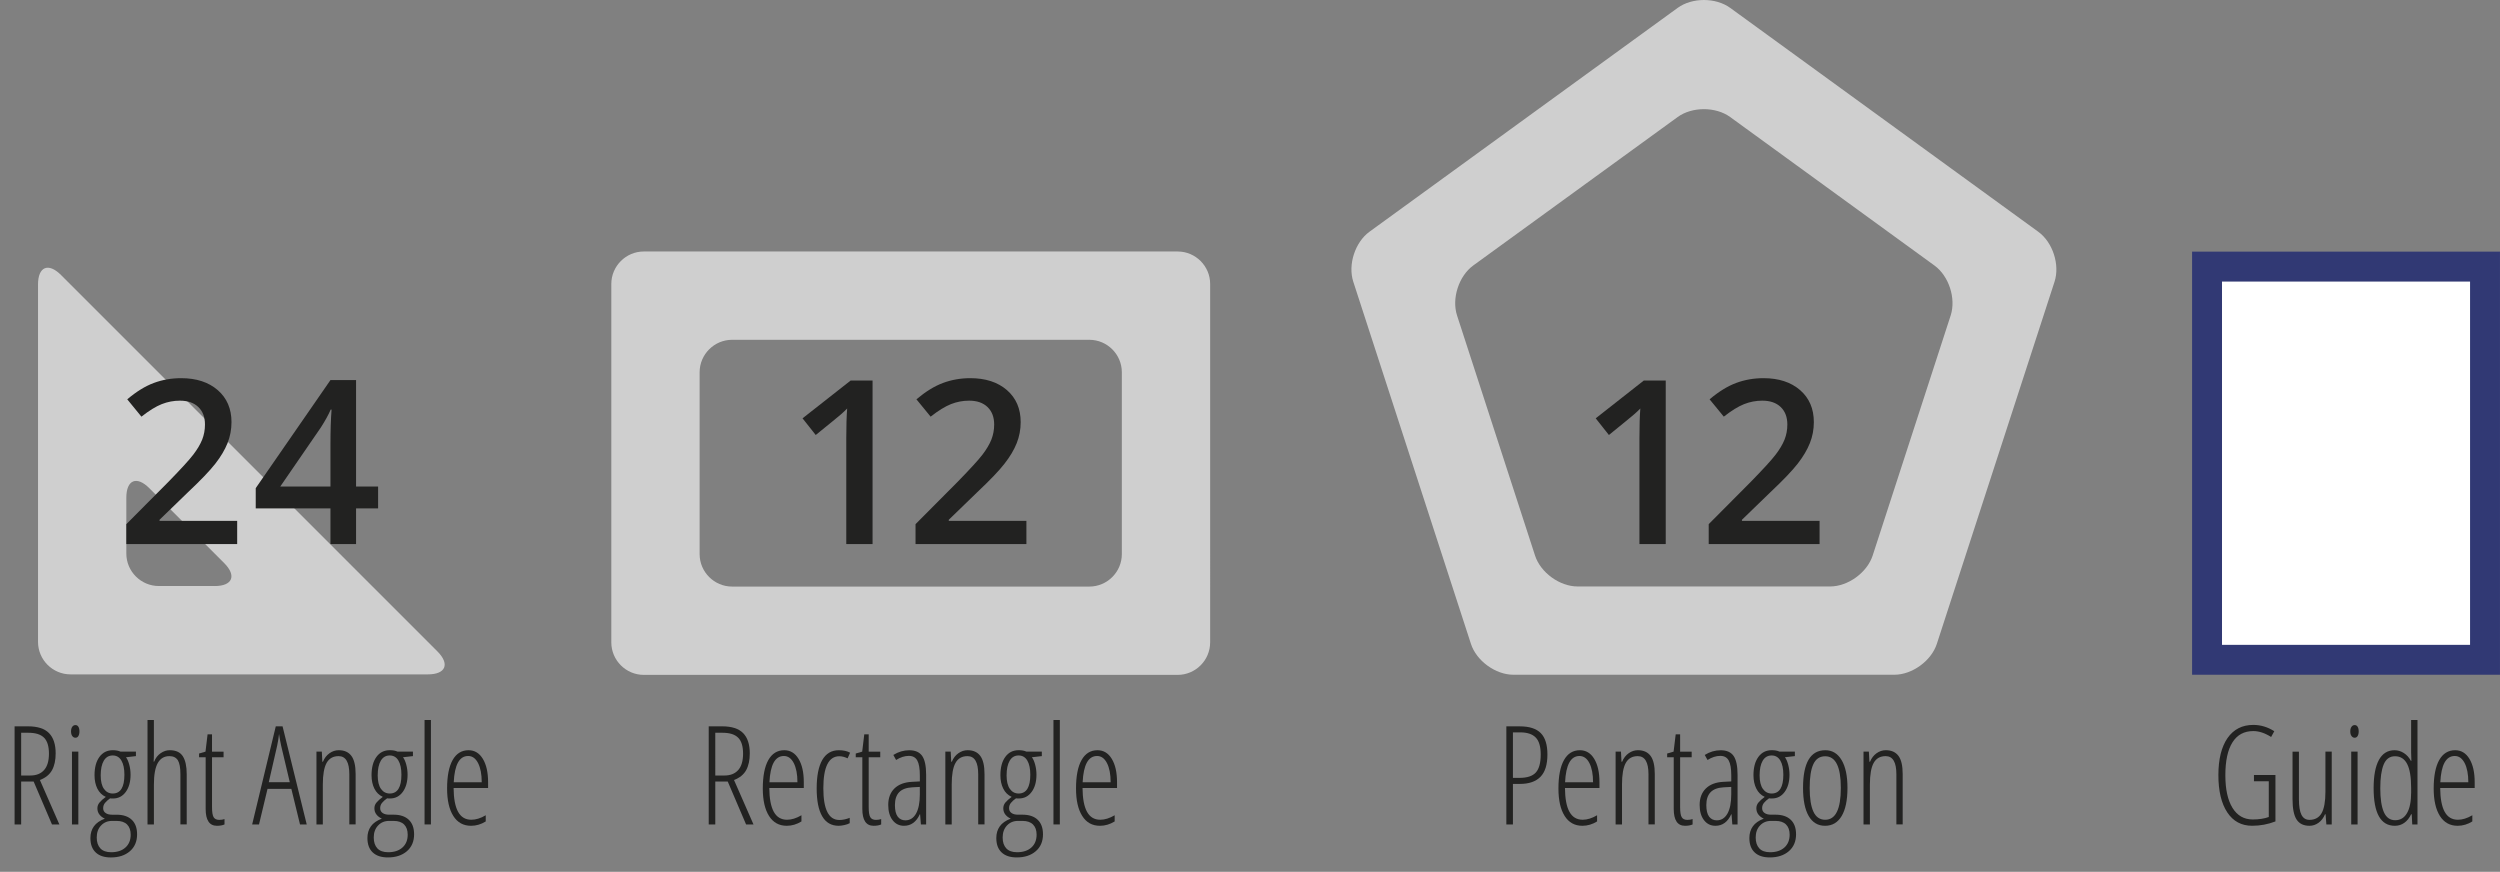
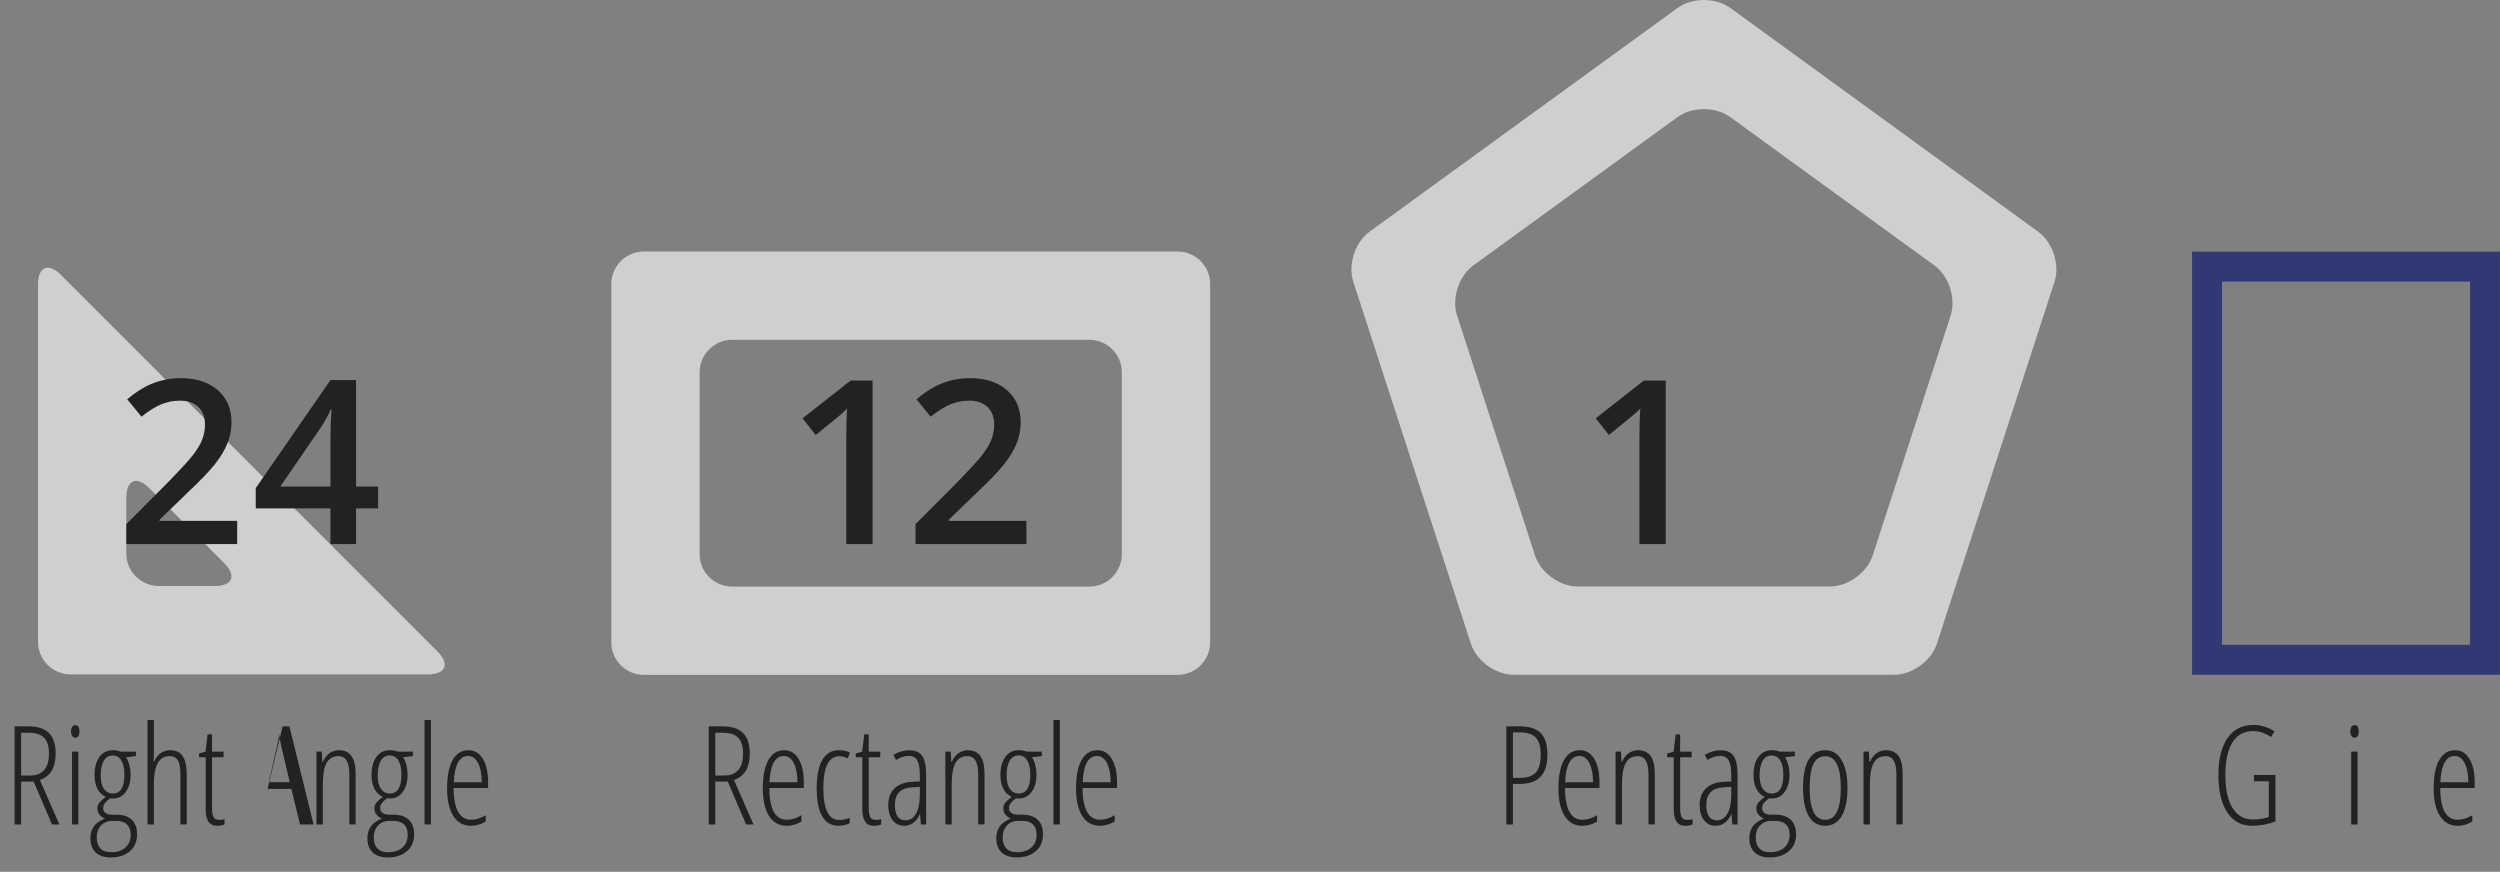
<svg xmlns="http://www.w3.org/2000/svg" version="1.1" x="0px" y="0px" width="109.138px" height="38.058px" viewBox="0 0 109.138 38.058" enable-background="new 0 0 109.138 38.058" xml:space="preserve">
  <rect x="0" y="0" width="109.138" height="38.058" fill="#808080" stroke="none" />
  <g id="Layer_1">
    <g>
      <g>
        <path fill="#CFCFCF" d="M84.553,28.108c-0.241,0.741-1.076,1.348-1.855,1.348H66.068c-0.779,0-1.614-0.606-1.854-1.348     l-5.137-15.812c-0.24-0.741,0.078-1.723,0.709-2.181l13.453-9.771c0.631-0.458,1.662-0.458,2.293,0l13.451,9.775     c0.631,0.458,0.949,1.439,0.708,2.181L84.553,28.108z M79.896,25.602c0.779,0,1.614-0.606,1.855-1.348l3.406-10.482     c0.241-0.741-0.077-1.723-0.708-2.181l-8.918-6.482c-0.631-0.458-1.662-0.458-2.293,0l-8.922,6.48     c-0.631,0.458-0.949,1.439-0.709,2.181l3.406,10.484c0.24,0.741,1.075,1.348,1.854,1.348H79.896z" />
      </g>
    </g>
    <g>
      <g>
        <path fill="#CFCFCF" d="M52.829,28.045c0,0.779-0.638,1.417-1.417,1.417H28.104c-0.779,0-1.417-0.638-1.417-1.417V12.396     c0-0.779,0.638-1.417,1.417-1.417h23.309c0.779,0,1.417,0.638,1.417,1.417V28.045z M47.557,25.607     c0.779,0,1.417-0.638,1.417-1.417v-7.939c0-0.779-0.638-1.417-1.417-1.417H31.959c-0.779,0-1.417,0.638-1.417,1.417v7.939     c0,0.779,0.638,1.417,1.417,1.417H47.557z" />
      </g>
    </g>
    <g>
      <g>
        <path fill="#CFCFCF" d="M19.096,28.438c0.551,0.551,0.364,1.002-0.415,1.002H3.077c-0.779,0-1.417-0.638-1.417-1.417V12.419     c0-0.779,0.451-0.966,1.002-0.415L19.096,28.438z M9.372,25.584c0.779,0,0.966-0.451,0.415-1.002l-3.27-3.271     c-0.551-0.551-1.002-0.364-1.002,0.415v2.44c0,0.779,0.638,1.417,1.417,1.417H9.372z" />
      </g>
    </g>
    <g>
-       <rect x="96.349" y="11.64" fill="#FFFFFF" width="12.137" height="17.164" />
      <path fill="#313974" d="M109.138,29.456H95.696V10.985h13.441V29.456L109.138,29.456z M97.002,28.151h10.829V12.292H97.002V28.151    L97.002,28.151z" />
    </g>
  </g>
  <g id="Text">
    <g>
      <path fill="#222221" d="M0.924,34.119v1.872H0.637v-4.283h0.586c0.418,0,0.724,0.099,0.917,0.296s0.29,0.492,0.29,0.885    c0,0.297-0.053,0.541-0.158,0.732s-0.282,0.335-0.53,0.431l0.85,1.939H2.269l-0.8-1.872H0.924z M0.924,33.855h0.401    c0.26,0,0.46-0.08,0.601-0.24s0.211-0.398,0.211-0.715c0-0.322-0.072-0.555-0.215-0.697c-0.145-0.143-0.37-0.214-0.679-0.214    H0.924V33.855z" />
      <path fill="#222221" d="M3.101,31.931c0-0.088,0.019-0.156,0.054-0.205c0.037-0.049,0.083-0.073,0.14-0.073    c0.053,0,0.095,0.024,0.126,0.073s0.047,0.117,0.047,0.205c0,0.084-0.016,0.15-0.047,0.201c-0.031,0.049-0.073,0.074-0.126,0.074    c-0.057,0-0.103-0.025-0.14-0.074C3.119,32.081,3.101,32.015,3.101,31.931z M3.42,35.991H3.142v-3.179H3.42V35.991z" />
      <path fill="#222221" d="M5.934,32.812v0.196L5.5,33.059c0.059,0.076,0.106,0.186,0.144,0.327s0.056,0.286,0.056,0.435    c0,0.309-0.07,0.559-0.209,0.75c-0.141,0.191-0.324,0.287-0.553,0.287h-0.07l-0.062-0.006c-0.094,0.066-0.167,0.133-0.222,0.199    c-0.053,0.066-0.08,0.144-0.08,0.231c0,0.09,0.035,0.16,0.105,0.209c0.07,0.051,0.165,0.075,0.284,0.075h0.199    c0.283,0,0.503,0.073,0.659,0.22s0.234,0.358,0.234,0.636c0,0.311-0.105,0.557-0.314,0.738c-0.211,0.182-0.487,0.272-0.831,0.272    c-0.287,0-0.508-0.073-0.662-0.219s-0.231-0.354-0.231-0.628c0-0.199,0.051-0.37,0.152-0.511c0.102-0.142,0.261-0.254,0.478-0.336    c-0.098-0.043-0.177-0.103-0.235-0.179c-0.061-0.076-0.09-0.167-0.09-0.272c0-0.096,0.031-0.181,0.096-0.256    c0.062-0.075,0.153-0.156,0.271-0.242c-0.162-0.074-0.284-0.194-0.368-0.36c-0.082-0.166-0.124-0.361-0.124-0.586    c0-0.338,0.071-0.604,0.214-0.8s0.338-0.293,0.586-0.293c0.133,0,0.244,0.021,0.334,0.062H5.934z M4.223,36.562    c0,0.201,0.053,0.358,0.156,0.472c0.105,0.113,0.263,0.17,0.474,0.17c0.262,0,0.47-0.068,0.622-0.205    c0.154-0.137,0.23-0.324,0.23-0.562c0-0.191-0.053-0.34-0.156-0.443c-0.105-0.104-0.257-0.157-0.456-0.157H4.888    c-0.191,0-0.351,0.067-0.476,0.2C4.285,36.17,4.223,36.346,4.223,36.562z M4.396,33.85c0,0.26,0.048,0.457,0.144,0.591    s0.223,0.2,0.381,0.2c0.34,0,0.51-0.273,0.51-0.82c0-0.264-0.043-0.47-0.131-0.618c-0.086-0.148-0.213-0.223-0.379-0.223    c-0.17,0-0.3,0.076-0.39,0.229S4.396,33.574,4.396,33.85z" />
      <path fill="#222221" d="M7.876,35.991V33.8c0-0.287-0.038-0.49-0.112-0.611c-0.076-0.119-0.198-0.18-0.368-0.18    c-0.225,0-0.394,0.1-0.507,0.299s-0.17,0.514-0.17,0.943v1.74H6.44v-4.559h0.278v1.479c0,0.135-0.004,0.247-0.012,0.337H6.73    c0.062-0.158,0.156-0.28,0.283-0.367c0.125-0.087,0.257-0.131,0.394-0.131c0.27,0,0.461,0.088,0.574,0.264s0.17,0.438,0.17,0.785    v2.191H7.876z" />
      <path fill="#222221" d="M9.572,35.792c0.086,0,0.162-0.012,0.229-0.035v0.234C9.715,36.03,9.604,36.05,9.47,36.05    c-0.328,0-0.492-0.245-0.492-0.735v-2.256H8.69v-0.164l0.281-0.082l0.091-0.756h0.193v0.756H9.76v0.246H9.256v2.177    c0,0.215,0.023,0.361,0.07,0.439S9.455,35.792,9.572,35.792z" />
-       <path fill="#222221" d="M13.097,35.991l-0.378-1.553h-1.04l-0.372,1.553h-0.299l1.031-4.283h0.296l1.055,4.283H13.097z     M12.651,34.148l-0.378-1.597c-0.039-0.18-0.069-0.35-0.091-0.51c-0.018,0.17-0.045,0.34-0.082,0.51l-0.366,1.597H12.651z" />
+       <path fill="#222221" d="M13.097,35.991l-0.378-1.553h-1.04l-0.372,1.553l1.031-4.283h0.296l1.055,4.283H13.097z     M12.651,34.148l-0.378-1.597c-0.039-0.18-0.069-0.35-0.091-0.51c-0.018,0.17-0.045,0.34-0.082,0.51l-0.366,1.597H12.651z" />
      <path fill="#222221" d="M15.25,35.991V33.8c0-0.527-0.156-0.791-0.469-0.791c-0.238,0-0.412,0.099-0.523,0.296    c-0.109,0.197-0.165,0.511-0.165,0.94v1.746h-0.278v-3.179h0.234l0.023,0.442h0.026c0.066-0.16,0.162-0.284,0.287-0.372    s0.259-0.132,0.401-0.132c0.246,0,0.431,0.083,0.554,0.248s0.185,0.43,0.185,0.795v2.197H15.25z" />
      <path fill="#222221" d="M18.027,32.812v0.196l-0.434,0.05c0.059,0.076,0.106,0.186,0.144,0.327s0.056,0.286,0.056,0.435    c0,0.309-0.07,0.559-0.209,0.75c-0.141,0.191-0.324,0.287-0.553,0.287h-0.07l-0.062-0.006c-0.094,0.066-0.167,0.133-0.222,0.199    c-0.053,0.066-0.08,0.144-0.08,0.231c0,0.09,0.035,0.16,0.105,0.209c0.07,0.051,0.165,0.075,0.284,0.075h0.199    c0.283,0,0.503,0.073,0.659,0.22s0.234,0.358,0.234,0.636c0,0.311-0.105,0.557-0.314,0.738c-0.211,0.182-0.487,0.272-0.831,0.272    c-0.287,0-0.508-0.073-0.662-0.219s-0.231-0.354-0.231-0.628c0-0.199,0.051-0.37,0.152-0.511c0.102-0.142,0.261-0.254,0.478-0.336    c-0.098-0.043-0.177-0.103-0.235-0.179c-0.061-0.076-0.09-0.167-0.09-0.272c0-0.096,0.031-0.181,0.096-0.256    c0.062-0.075,0.153-0.156,0.271-0.242c-0.162-0.074-0.284-0.194-0.368-0.36c-0.082-0.166-0.124-0.361-0.124-0.586    c0-0.338,0.071-0.604,0.214-0.8s0.338-0.293,0.586-0.293c0.133,0,0.244,0.021,0.334,0.062H18.027z M16.316,36.562    c0,0.201,0.053,0.358,0.156,0.472c0.105,0.113,0.263,0.17,0.474,0.17c0.262,0,0.47-0.068,0.622-0.205    c0.154-0.137,0.23-0.324,0.23-0.562c0-0.191-0.053-0.34-0.156-0.443c-0.105-0.104-0.257-0.157-0.456-0.157h-0.205    c-0.191,0-0.351,0.067-0.476,0.2C16.379,36.17,16.316,36.346,16.316,36.562z M16.489,33.85c0,0.26,0.048,0.457,0.144,0.591    s0.223,0.2,0.381,0.2c0.34,0,0.51-0.273,0.51-0.82c0-0.264-0.043-0.47-0.131-0.618c-0.086-0.148-0.213-0.223-0.379-0.223    c-0.17,0-0.3,0.076-0.39,0.229S16.489,33.574,16.489,33.85z" />
      <path fill="#222221" d="M18.812,35.991h-0.278v-4.559h0.278V35.991z" />
      <path fill="#222221" d="M20.564,36.05c-0.336,0-0.594-0.143-0.775-0.43c-0.18-0.285-0.271-0.685-0.271-1.196    c0-0.543,0.081-0.957,0.241-1.243c0.162-0.286,0.394-0.43,0.696-0.43c0.264,0,0.472,0.126,0.624,0.377s0.229,0.589,0.229,1.015    V34.4h-1.506c0.004,0.463,0.069,0.81,0.196,1.04s0.319,0.346,0.577,0.346c0.199,0,0.409-0.065,0.63-0.196v0.27    C21.003,35.986,20.789,36.05,20.564,36.05z M20.438,33.003c-0.383,0-0.593,0.382-0.63,1.146h1.222c0-0.35-0.054-0.628-0.159-0.835    C20.764,33.106,20.62,33.003,20.438,33.003z" />
    </g>
    <g>
      <path fill="#222221" d="M31.226,34.119v1.872h-0.287v-4.283h0.586c0.418,0,0.724,0.099,0.917,0.296s0.29,0.492,0.29,0.885    c0,0.297-0.053,0.541-0.158,0.732s-0.282,0.335-0.53,0.431l0.85,1.939H32.57l-0.8-1.872H31.226z M31.226,33.855h0.401    c0.26,0,0.46-0.08,0.601-0.24s0.211-0.398,0.211-0.715c0-0.322-0.071-0.555-0.216-0.697c-0.143-0.143-0.369-0.214-0.678-0.214    h-0.319V33.855z" />
      <path fill="#222221" d="M34.346,36.05c-0.336,0-0.594-0.143-0.775-0.43c-0.18-0.285-0.271-0.685-0.271-1.196    c0-0.543,0.081-0.957,0.241-1.243c0.162-0.286,0.394-0.43,0.696-0.43c0.264,0,0.472,0.126,0.624,0.377s0.229,0.589,0.229,1.015    V34.4h-1.506c0.004,0.463,0.069,0.81,0.196,1.04s0.319,0.346,0.577,0.346c0.199,0,0.409-0.065,0.63-0.196v0.27    C34.784,35.986,34.57,36.05,34.346,36.05z M34.22,33.003c-0.383,0-0.593,0.382-0.63,1.146h1.222c0-0.35-0.054-0.628-0.159-0.835    C34.545,33.106,34.401,33.003,34.22,33.003z" />
      <path fill="#222221" d="M36.613,36.05c-0.318,0-0.559-0.138-0.719-0.414c-0.162-0.276-0.242-0.683-0.242-1.218    c0-0.543,0.082-0.956,0.244-1.241c0.164-0.283,0.404-0.426,0.723-0.426c0.197,0,0.361,0.036,0.492,0.108l-0.108,0.246    c-0.131-0.061-0.251-0.091-0.36-0.091c-0.467,0-0.7,0.466-0.7,1.397c0,0.924,0.233,1.386,0.7,1.386    c0.139,0,0.289-0.031,0.451-0.094v0.234c-0.064,0.035-0.144,0.062-0.237,0.082S36.682,36.05,36.613,36.05z" />
      <path fill="#222221" d="M38.239,35.792c0.086,0,0.162-0.012,0.229-0.035v0.234c-0.086,0.039-0.196,0.059-0.331,0.059    c-0.328,0-0.492-0.245-0.492-0.735v-2.256h-0.287v-0.164l0.281-0.082l0.091-0.756h0.193v0.756h0.504v0.246h-0.504v2.177    c0,0.215,0.023,0.361,0.07,0.439S38.122,35.792,38.239,35.792z" />
      <path fill="#222221" d="M40.202,35.991l-0.035-0.445h-0.012c-0.152,0.336-0.383,0.504-0.691,0.504    c-0.207,0-0.374-0.082-0.499-0.248c-0.127-0.164-0.189-0.386-0.189-0.663c0-0.303,0.091-0.542,0.272-0.72    c0.182-0.176,0.437-0.272,0.765-0.288l0.343-0.018V33.85c0-0.297-0.037-0.513-0.111-0.649c-0.074-0.135-0.197-0.203-0.369-0.203    c-0.182,0-0.367,0.06-0.557,0.179l-0.12-0.22c0.221-0.137,0.452-0.205,0.694-0.205c0.262,0,0.45,0.083,0.565,0.248    s0.173,0.44,0.173,0.827v2.165H40.202z M39.525,35.812c0.199,0,0.354-0.099,0.465-0.294c0.109-0.197,0.165-0.475,0.165-0.834    v-0.331l-0.331,0.018c-0.256,0.014-0.445,0.085-0.57,0.212c-0.123,0.129-0.186,0.315-0.186,0.562c0,0.23,0.041,0.399,0.123,0.507    S39.385,35.812,39.525,35.812z" />
      <path fill="#222221" d="M42.704,35.991V33.8c0-0.527-0.156-0.791-0.469-0.791c-0.238,0-0.413,0.099-0.522,0.296    c-0.111,0.197-0.166,0.511-0.166,0.94v1.746h-0.278v-3.179h0.234l0.023,0.442h0.026c0.066-0.16,0.162-0.284,0.287-0.372    s0.259-0.132,0.401-0.132c0.246,0,0.431,0.083,0.554,0.248s0.185,0.43,0.185,0.795v2.197H42.704z" />
      <path fill="#222221" d="M45.481,32.812v0.196l-0.434,0.05c0.059,0.076,0.106,0.186,0.144,0.327s0.056,0.286,0.056,0.435    c0,0.309-0.069,0.559-0.21,0.75c-0.139,0.191-0.323,0.287-0.552,0.287h-0.07l-0.062-0.006c-0.094,0.066-0.168,0.133-0.221,0.199    c-0.055,0.066-0.081,0.144-0.081,0.231c0,0.09,0.035,0.16,0.105,0.209c0.07,0.051,0.165,0.075,0.284,0.075h0.199    c0.283,0,0.503,0.073,0.659,0.22s0.234,0.358,0.234,0.636c0,0.311-0.104,0.557-0.315,0.738c-0.209,0.182-0.486,0.272-0.83,0.272    c-0.287,0-0.508-0.073-0.662-0.219s-0.231-0.354-0.231-0.628c0-0.199,0.051-0.37,0.152-0.511c0.102-0.142,0.261-0.254,0.478-0.336    c-0.098-0.043-0.176-0.103-0.236-0.179c-0.059-0.076-0.089-0.167-0.089-0.272c0-0.096,0.032-0.181,0.095-0.256    c0.064-0.075,0.154-0.156,0.271-0.242c-0.162-0.074-0.285-0.194-0.367-0.36c-0.084-0.166-0.125-0.361-0.125-0.586    c0-0.338,0.071-0.604,0.214-0.8s0.338-0.293,0.586-0.293c0.133,0,0.244,0.021,0.334,0.062H45.481z M43.771,36.562    c0,0.201,0.052,0.358,0.157,0.472c0.104,0.113,0.262,0.17,0.473,0.17c0.262,0,0.469-0.068,0.623-0.205    c0.152-0.137,0.229-0.324,0.229-0.562c0-0.191-0.052-0.34-0.157-0.443c-0.104-0.104-0.256-0.157-0.455-0.157h-0.205    c-0.191,0-0.35,0.067-0.477,0.2C43.834,36.17,43.771,36.346,43.771,36.562z M43.943,33.85c0,0.26,0.048,0.457,0.144,0.591    s0.223,0.2,0.381,0.2c0.34,0,0.51-0.273,0.51-0.82c0-0.264-0.044-0.47-0.13-0.618c-0.088-0.148-0.214-0.223-0.38-0.223    c-0.17,0-0.3,0.076-0.39,0.229S43.943,33.574,43.943,33.85z" />
      <path fill="#222221" d="M46.267,35.991h-0.278v-4.559h0.278V35.991z" />
      <path fill="#222221" d="M48.019,36.05c-0.336,0-0.595-0.143-0.774-0.43c-0.182-0.285-0.271-0.685-0.271-1.196    c0-0.543,0.08-0.957,0.242-1.243c0.16-0.286,0.393-0.43,0.695-0.43c0.264,0,0.472,0.126,0.624,0.377s0.229,0.589,0.229,1.015V34.4    h-1.506c0.004,0.463,0.069,0.81,0.196,1.04s0.319,0.346,0.577,0.346c0.199,0,0.409-0.065,0.63-0.196v0.27    C48.457,35.986,48.243,36.05,48.019,36.05z M47.893,33.003c-0.383,0-0.593,0.382-0.63,1.146h1.222c0-0.35-0.053-0.628-0.16-0.835    C48.219,33.106,48.074,33.003,47.893,33.003z" />
    </g>
    <g>
      <path fill="#222221" d="M67.553,32.938c0,0.441-0.101,0.766-0.303,0.973s-0.502,0.311-0.898,0.311h-0.305v1.77H65.76v-4.283h0.586    c0.418,0,0.725,0.099,0.918,0.296S67.553,32.513,67.553,32.938z M66.047,33.958h0.287c0.336,0,0.574-0.079,0.715-0.237    s0.211-0.419,0.211-0.782c0-0.346-0.072-0.594-0.218-0.742c-0.146-0.15-0.37-0.225-0.675-0.225h-0.32V33.958z" />
      <path fill="#222221" d="M69.08,36.05c-0.336,0-0.595-0.143-0.775-0.43c-0.181-0.285-0.271-0.685-0.271-1.196    c0-0.543,0.081-0.957,0.242-1.243s0.393-0.43,0.695-0.43c0.264,0,0.473,0.126,0.625,0.377s0.229,0.589,0.229,1.015V34.4h-1.506    c0.004,0.463,0.068,0.81,0.195,1.04s0.32,0.346,0.578,0.346c0.199,0,0.408-0.065,0.629-0.196v0.27    C69.518,35.986,69.305,36.05,69.08,36.05z M68.953,33.003c-0.383,0-0.592,0.382-0.629,1.146h1.221c0-0.35-0.053-0.628-0.159-0.835    S69.135,33.003,68.953,33.003z" />
      <path fill="#222221" d="M71.965,35.991V33.8c0-0.527-0.156-0.791-0.469-0.791c-0.238,0-0.412,0.099-0.522,0.296    s-0.165,0.511-0.165,0.94v1.746h-0.279v-3.179h0.234l0.023,0.442h0.027c0.066-0.16,0.162-0.284,0.287-0.372s0.258-0.132,0.4-0.132    c0.246,0,0.432,0.083,0.555,0.248s0.184,0.43,0.184,0.795v2.197H71.965z" />
      <path fill="#222221" d="M73.662,35.792c0.086,0,0.162-0.012,0.229-0.035v0.234c-0.086,0.039-0.197,0.059-0.332,0.059    c-0.328,0-0.492-0.245-0.492-0.735v-2.256h-0.287v-0.164l0.281-0.082l0.092-0.756h0.193v0.756h0.504v0.246h-0.504v2.177    c0,0.215,0.023,0.361,0.07,0.439S73.545,35.792,73.662,35.792z" />
      <path fill="#222221" d="M75.625,35.991l-0.035-0.445h-0.012c-0.152,0.336-0.383,0.504-0.691,0.504c-0.207,0-0.374-0.082-0.5-0.248    c-0.126-0.164-0.189-0.386-0.189-0.663c0-0.303,0.092-0.542,0.273-0.72c0.182-0.176,0.436-0.272,0.764-0.288l0.344-0.018V33.85    c0-0.297-0.037-0.513-0.111-0.649c-0.074-0.135-0.197-0.203-0.369-0.203c-0.182,0-0.367,0.06-0.557,0.179l-0.121-0.22    c0.221-0.137,0.453-0.205,0.695-0.205c0.262,0,0.449,0.083,0.564,0.248s0.174,0.44,0.174,0.827v2.165H75.625z M74.947,35.812    c0.199,0,0.354-0.099,0.465-0.294c0.11-0.197,0.166-0.475,0.166-0.834v-0.331l-0.332,0.018c-0.256,0.014-0.445,0.085-0.569,0.212    c-0.124,0.129-0.187,0.315-0.187,0.562c0,0.23,0.041,0.399,0.123,0.507S74.807,35.812,74.947,35.812z" />
      <path fill="#222221" d="M78.355,32.812v0.196l-0.434,0.05c0.059,0.076,0.105,0.186,0.143,0.327s0.057,0.286,0.057,0.435    c0,0.309-0.07,0.559-0.21,0.75s-0.323,0.287-0.552,0.287h-0.07l-0.062-0.006c-0.094,0.066-0.167,0.133-0.221,0.199    s-0.08,0.144-0.08,0.231c0,0.09,0.035,0.16,0.105,0.209c0.07,0.051,0.164,0.075,0.283,0.075h0.199c0.283,0,0.504,0.073,0.66,0.22    s0.234,0.358,0.234,0.636c0,0.311-0.105,0.557-0.315,0.738s-0.487,0.272-0.831,0.272c-0.287,0-0.508-0.073-0.662-0.219    s-0.23-0.354-0.23-0.628c0-0.199,0.051-0.37,0.152-0.511c0.102-0.142,0.26-0.254,0.477-0.336    c-0.098-0.043-0.176-0.103-0.235-0.179s-0.089-0.167-0.089-0.272c0-0.096,0.031-0.181,0.095-0.256s0.153-0.156,0.271-0.242    c-0.162-0.074-0.284-0.194-0.367-0.36s-0.125-0.361-0.125-0.586c0-0.338,0.072-0.604,0.215-0.8s0.338-0.293,0.586-0.293    c0.133,0,0.244,0.021,0.334,0.062H78.355z M76.645,36.562c0,0.201,0.052,0.358,0.156,0.472s0.262,0.17,0.473,0.17    c0.262,0,0.47-0.068,0.623-0.205s0.23-0.324,0.23-0.562c0-0.191-0.053-0.34-0.157-0.443c-0.104-0.104-0.257-0.157-0.456-0.157    h-0.205c-0.191,0-0.35,0.067-0.476,0.2C76.707,36.17,76.645,36.346,76.645,36.562z M76.816,33.85c0,0.26,0.049,0.457,0.145,0.591    s0.223,0.2,0.381,0.2c0.34,0,0.51-0.273,0.51-0.82c0-0.264-0.044-0.47-0.131-0.618s-0.213-0.223-0.379-0.223    c-0.17,0-0.301,0.076-0.391,0.229S76.816,33.574,76.816,33.85z" />
      <path fill="#222221" d="M80.652,34.395c0,0.535-0.085,0.944-0.254,1.229c-0.169,0.283-0.41,0.426-0.725,0.426    c-0.311,0-0.549-0.143-0.714-0.426c-0.165-0.285-0.247-0.694-0.247-1.229c0-1.096,0.324-1.644,0.973-1.644    c0.305,0,0.541,0.144,0.711,0.431S80.652,33.873,80.652,34.395z M79.002,34.395c0,0.459,0.055,0.806,0.164,1.04    s0.281,0.352,0.514,0.352c0.455,0,0.682-0.464,0.682-1.392c0-0.92-0.227-1.38-0.682-1.38c-0.238,0-0.411,0.115-0.518,0.346    S79.002,33.936,79.002,34.395z" />
      <path fill="#222221" d="M82.787,35.991V33.8c0-0.527-0.156-0.791-0.469-0.791c-0.238,0-0.412,0.099-0.522,0.296    s-0.165,0.511-0.165,0.94v1.746h-0.279v-3.179h0.234l0.023,0.442h0.027c0.066-0.16,0.162-0.284,0.287-0.372s0.258-0.132,0.4-0.132    c0.246,0,0.432,0.083,0.555,0.248s0.184,0.43,0.184,0.795v2.197H82.787z" />
    </g>
    <g>
      <path fill="#222221" d="M98.397,33.832h0.938v2.027c-0.326,0.127-0.665,0.19-1.017,0.19c-0.467,0-0.829-0.195-1.087-0.586    s-0.387-0.933-0.387-1.626c0-0.695,0.134-1.234,0.399-1.617c0.268-0.383,0.642-0.574,1.124-0.574c0.324,0,0.63,0.092,0.917,0.275    l-0.138,0.252c-0.27-0.172-0.529-0.258-0.779-0.258c-0.4,0-0.704,0.165-0.909,0.493c-0.207,0.33-0.31,0.808-0.31,1.435    c0,0.613,0.104,1.089,0.312,1.425c0.209,0.338,0.503,0.506,0.884,0.506c0.273,0,0.507-0.036,0.7-0.108v-1.559h-0.647V33.832z" />
-       <path fill="#222221" d="M100.36,32.812v2.074c0,0.314,0.038,0.544,0.112,0.688c0.076,0.145,0.191,0.217,0.348,0.217    c0.24,0,0.416-0.097,0.529-0.291c0.111-0.194,0.168-0.509,0.168-0.942v-1.746h0.275v3.179h-0.234l-0.035-0.445H101.5    c-0.068,0.162-0.163,0.287-0.284,0.373c-0.121,0.087-0.253,0.131-0.396,0.131c-0.256,0-0.443-0.091-0.561-0.272    c-0.119-0.182-0.178-0.479-0.178-0.891v-2.074H100.36z" />
      <path fill="#222221" d="M102.602,31.931c0-0.088,0.018-0.156,0.055-0.205c0.035-0.049,0.082-0.073,0.139-0.073    c0.053,0,0.095,0.024,0.126,0.073s0.047,0.117,0.047,0.205c0,0.084-0.016,0.15-0.047,0.201c-0.031,0.049-0.073,0.074-0.126,0.074    c-0.057,0-0.104-0.025-0.139-0.074C102.619,32.081,102.602,32.015,102.602,31.931z M102.921,35.991h-0.278v-3.179h0.278V35.991z" />
-       <path fill="#222221" d="M104.547,36.05c-0.617,0-0.926-0.548-0.926-1.644c0-0.539,0.077-0.949,0.231-1.231    s0.382-0.424,0.683-0.424c0.143,0,0.277,0.041,0.406,0.123c0.127,0.082,0.229,0.195,0.306,0.34h0.023l-0.012-0.354v-1.427h0.278    v4.559h-0.229l-0.023-0.445h-0.026c-0.076,0.162-0.175,0.287-0.296,0.373C104.842,36.006,104.703,36.05,104.547,36.05z     M104.564,35.807c0.223,0,0.395-0.103,0.514-0.31c0.121-0.205,0.181-0.509,0.181-0.909v-0.182c0-0.48-0.058-0.832-0.175-1.056    c-0.115-0.224-0.293-0.336-0.531-0.336c-0.229,0-0.393,0.12-0.492,0.359s-0.149,0.585-0.149,1.038c0,0.457,0.052,0.804,0.155,1.04    S104.336,35.807,104.564,35.807z" />
      <path fill="#222221" d="M107.289,36.05c-0.336,0-0.594-0.143-0.775-0.43c-0.18-0.285-0.271-0.685-0.271-1.196    c0-0.543,0.081-0.957,0.241-1.243c0.162-0.286,0.394-0.43,0.696-0.43c0.264,0,0.472,0.126,0.624,0.377s0.229,0.589,0.229,1.015    V34.4h-1.506c0.004,0.463,0.069,0.81,0.196,1.04s0.319,0.346,0.577,0.346c0.199,0,0.409-0.065,0.63-0.196v0.27    C107.728,35.986,107.514,36.05,107.289,36.05z M107.163,33.003c-0.383,0-0.593,0.382-0.63,1.146h1.222    c0-0.35-0.054-0.628-0.159-0.835C107.488,33.106,107.345,33.003,107.163,33.003z" />
    </g>
  </g>
  <g id="Numbers">
    <g>
      <path fill="#222221" d="M10.354,23.751H5.516v-0.869l1.84-1.851c0.544-0.557,0.904-0.951,1.082-1.184    c0.178-0.233,0.307-0.452,0.389-0.657c0.081-0.205,0.121-0.425,0.121-0.659c0-0.322-0.096-0.576-0.29-0.762    s-0.462-0.278-0.804-0.278c-0.273,0-0.537,0.05-0.793,0.151s-0.551,0.283-0.887,0.547l-0.619-0.757    c0.396-0.335,0.782-0.573,1.156-0.713c0.375-0.14,0.773-0.21,1.197-0.21c0.664,0,1.195,0.174,1.596,0.52    c0.4,0.348,0.602,0.813,0.602,1.399c0,0.322-0.059,0.628-0.174,0.918s-0.293,0.589-0.532,0.896    C9.16,20.55,8.762,20.966,8.205,21.49l-1.24,1.201v0.049h3.389V23.751z" />
      <path fill="#222221" d="M16.506,22.193h-0.962v1.558h-1.118v-1.558h-3.262V21.31l3.262-4.717h1.118v4.648h0.962V22.193z     M14.426,21.241v-1.792c0-0.639,0.016-1.16,0.049-1.567h-0.039c-0.092,0.215-0.234,0.476-0.43,0.781l-1.772,2.578H14.426z" />
    </g>
    <g>
      <path fill="#222221" d="M38.091,23.751h-1.147v-4.609c0-0.55,0.014-0.986,0.039-1.309c-0.074,0.078-0.167,0.165-0.275,0.259    c-0.109,0.094-0.475,0.395-1.097,0.898l-0.576-0.728l2.1-1.65h0.957V23.751z" />
      <path fill="#222221" d="M44.807,23.751h-4.839v-0.869l1.841-1.851c0.543-0.557,0.904-0.951,1.082-1.184    c0.177-0.233,0.307-0.452,0.388-0.657s0.122-0.425,0.122-0.659c0-0.322-0.097-0.576-0.291-0.762    c-0.193-0.186-0.461-0.278-0.803-0.278c-0.273,0-0.538,0.05-0.793,0.151c-0.256,0.102-0.551,0.283-0.887,0.547l-0.62-0.757    c0.397-0.335,0.782-0.573,1.157-0.713s0.773-0.21,1.196-0.21c0.664,0,1.196,0.174,1.597,0.52c0.4,0.348,0.601,0.813,0.601,1.399    c0,0.322-0.058,0.628-0.173,0.918s-0.293,0.589-0.533,0.896c-0.238,0.308-0.637,0.724-1.193,1.248l-1.24,1.201v0.049h3.389V23.751    z" />
    </g>
    <g>
      <path fill="#222221" d="M72.717,23.751h-1.147v-4.609c0-0.55,0.013-0.986,0.039-1.309c-0.075,0.078-0.167,0.165-0.276,0.259    c-0.108,0.094-0.475,0.395-1.096,0.898l-0.576-0.728l2.1-1.65h0.957V23.751z" />
-       <path fill="#222221" d="M79.433,23.751h-4.839v-0.869l1.841-1.851c0.544-0.557,0.904-0.951,1.081-1.184    c0.178-0.233,0.308-0.452,0.389-0.657c0.082-0.205,0.122-0.425,0.122-0.659c0-0.322-0.097-0.576-0.29-0.762    c-0.194-0.186-0.462-0.278-0.804-0.278c-0.273,0-0.538,0.05-0.794,0.151c-0.255,0.102-0.551,0.283-0.886,0.547l-0.62-0.757    c0.396-0.335,0.783-0.573,1.157-0.713s0.772-0.21,1.196-0.21c0.664,0,1.196,0.174,1.597,0.52c0.4,0.348,0.601,0.813,0.601,1.399    c0,0.322-0.058,0.628-0.174,0.918c-0.115,0.29-0.293,0.589-0.531,0.896c-0.24,0.308-0.638,0.724-1.194,1.248l-1.24,1.201v0.049    h3.389V23.751z" />
    </g>
  </g>
  <g id="Isolation_Mode">
</g>
</svg>